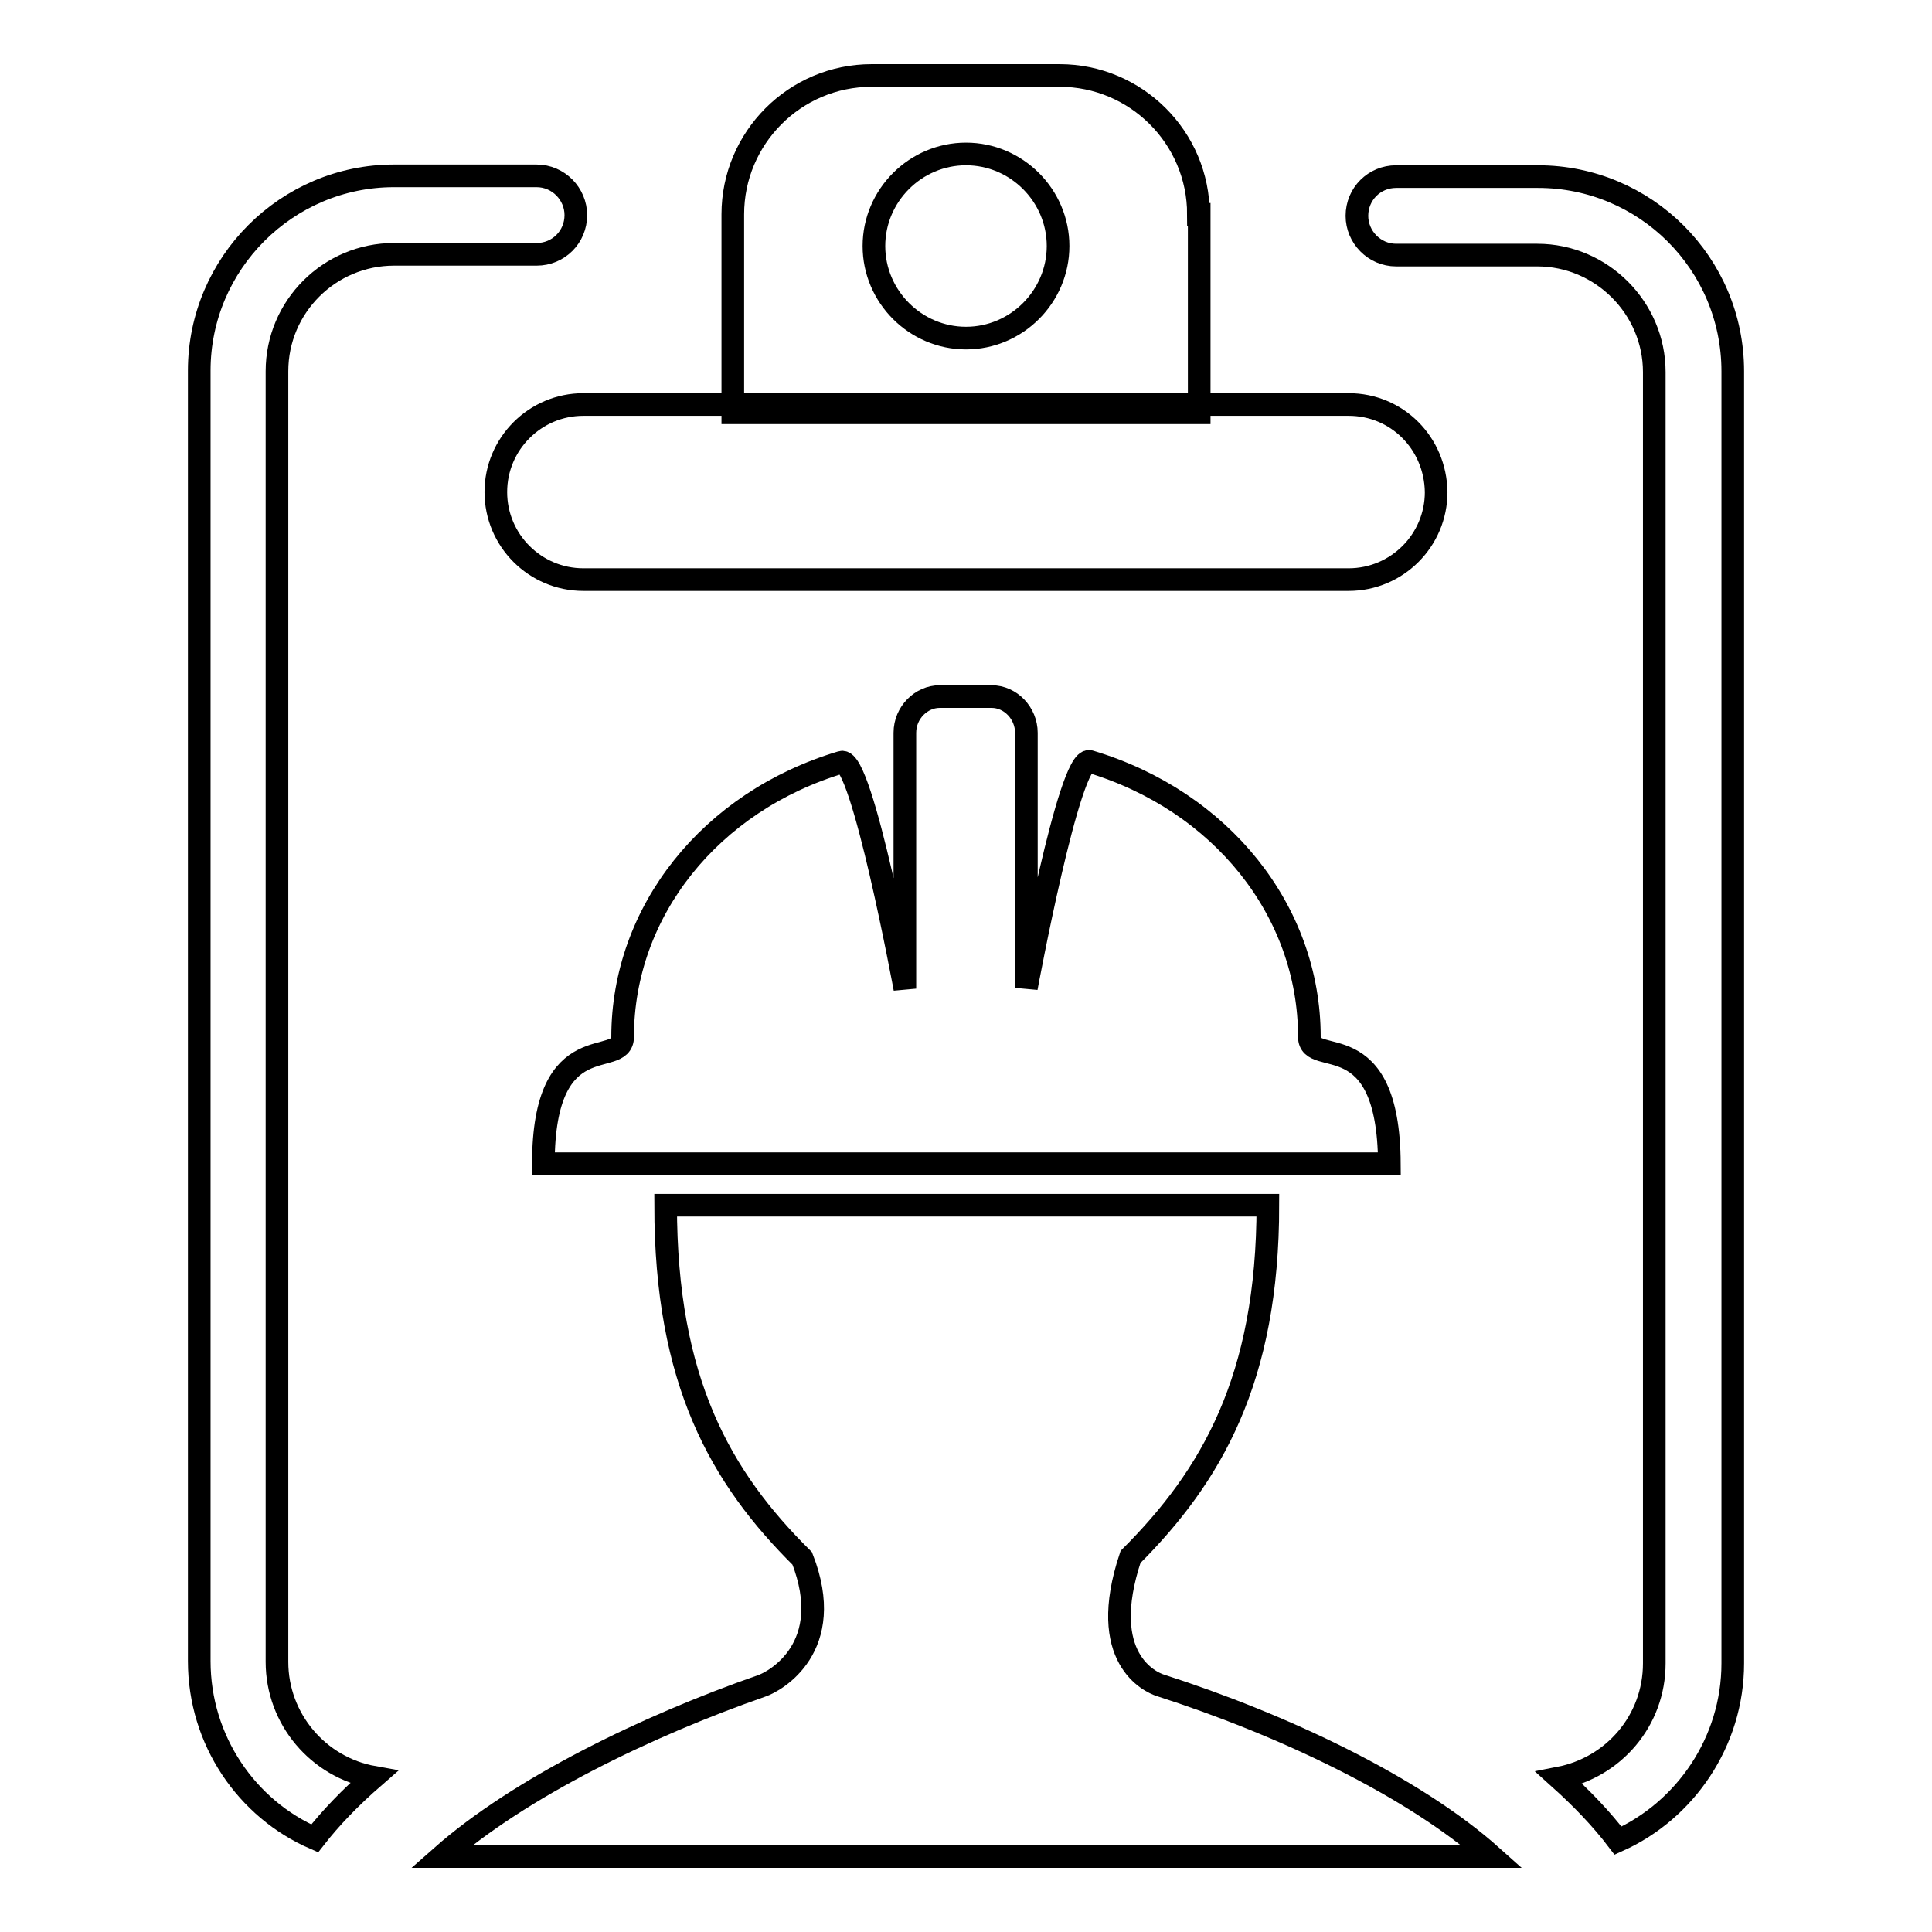
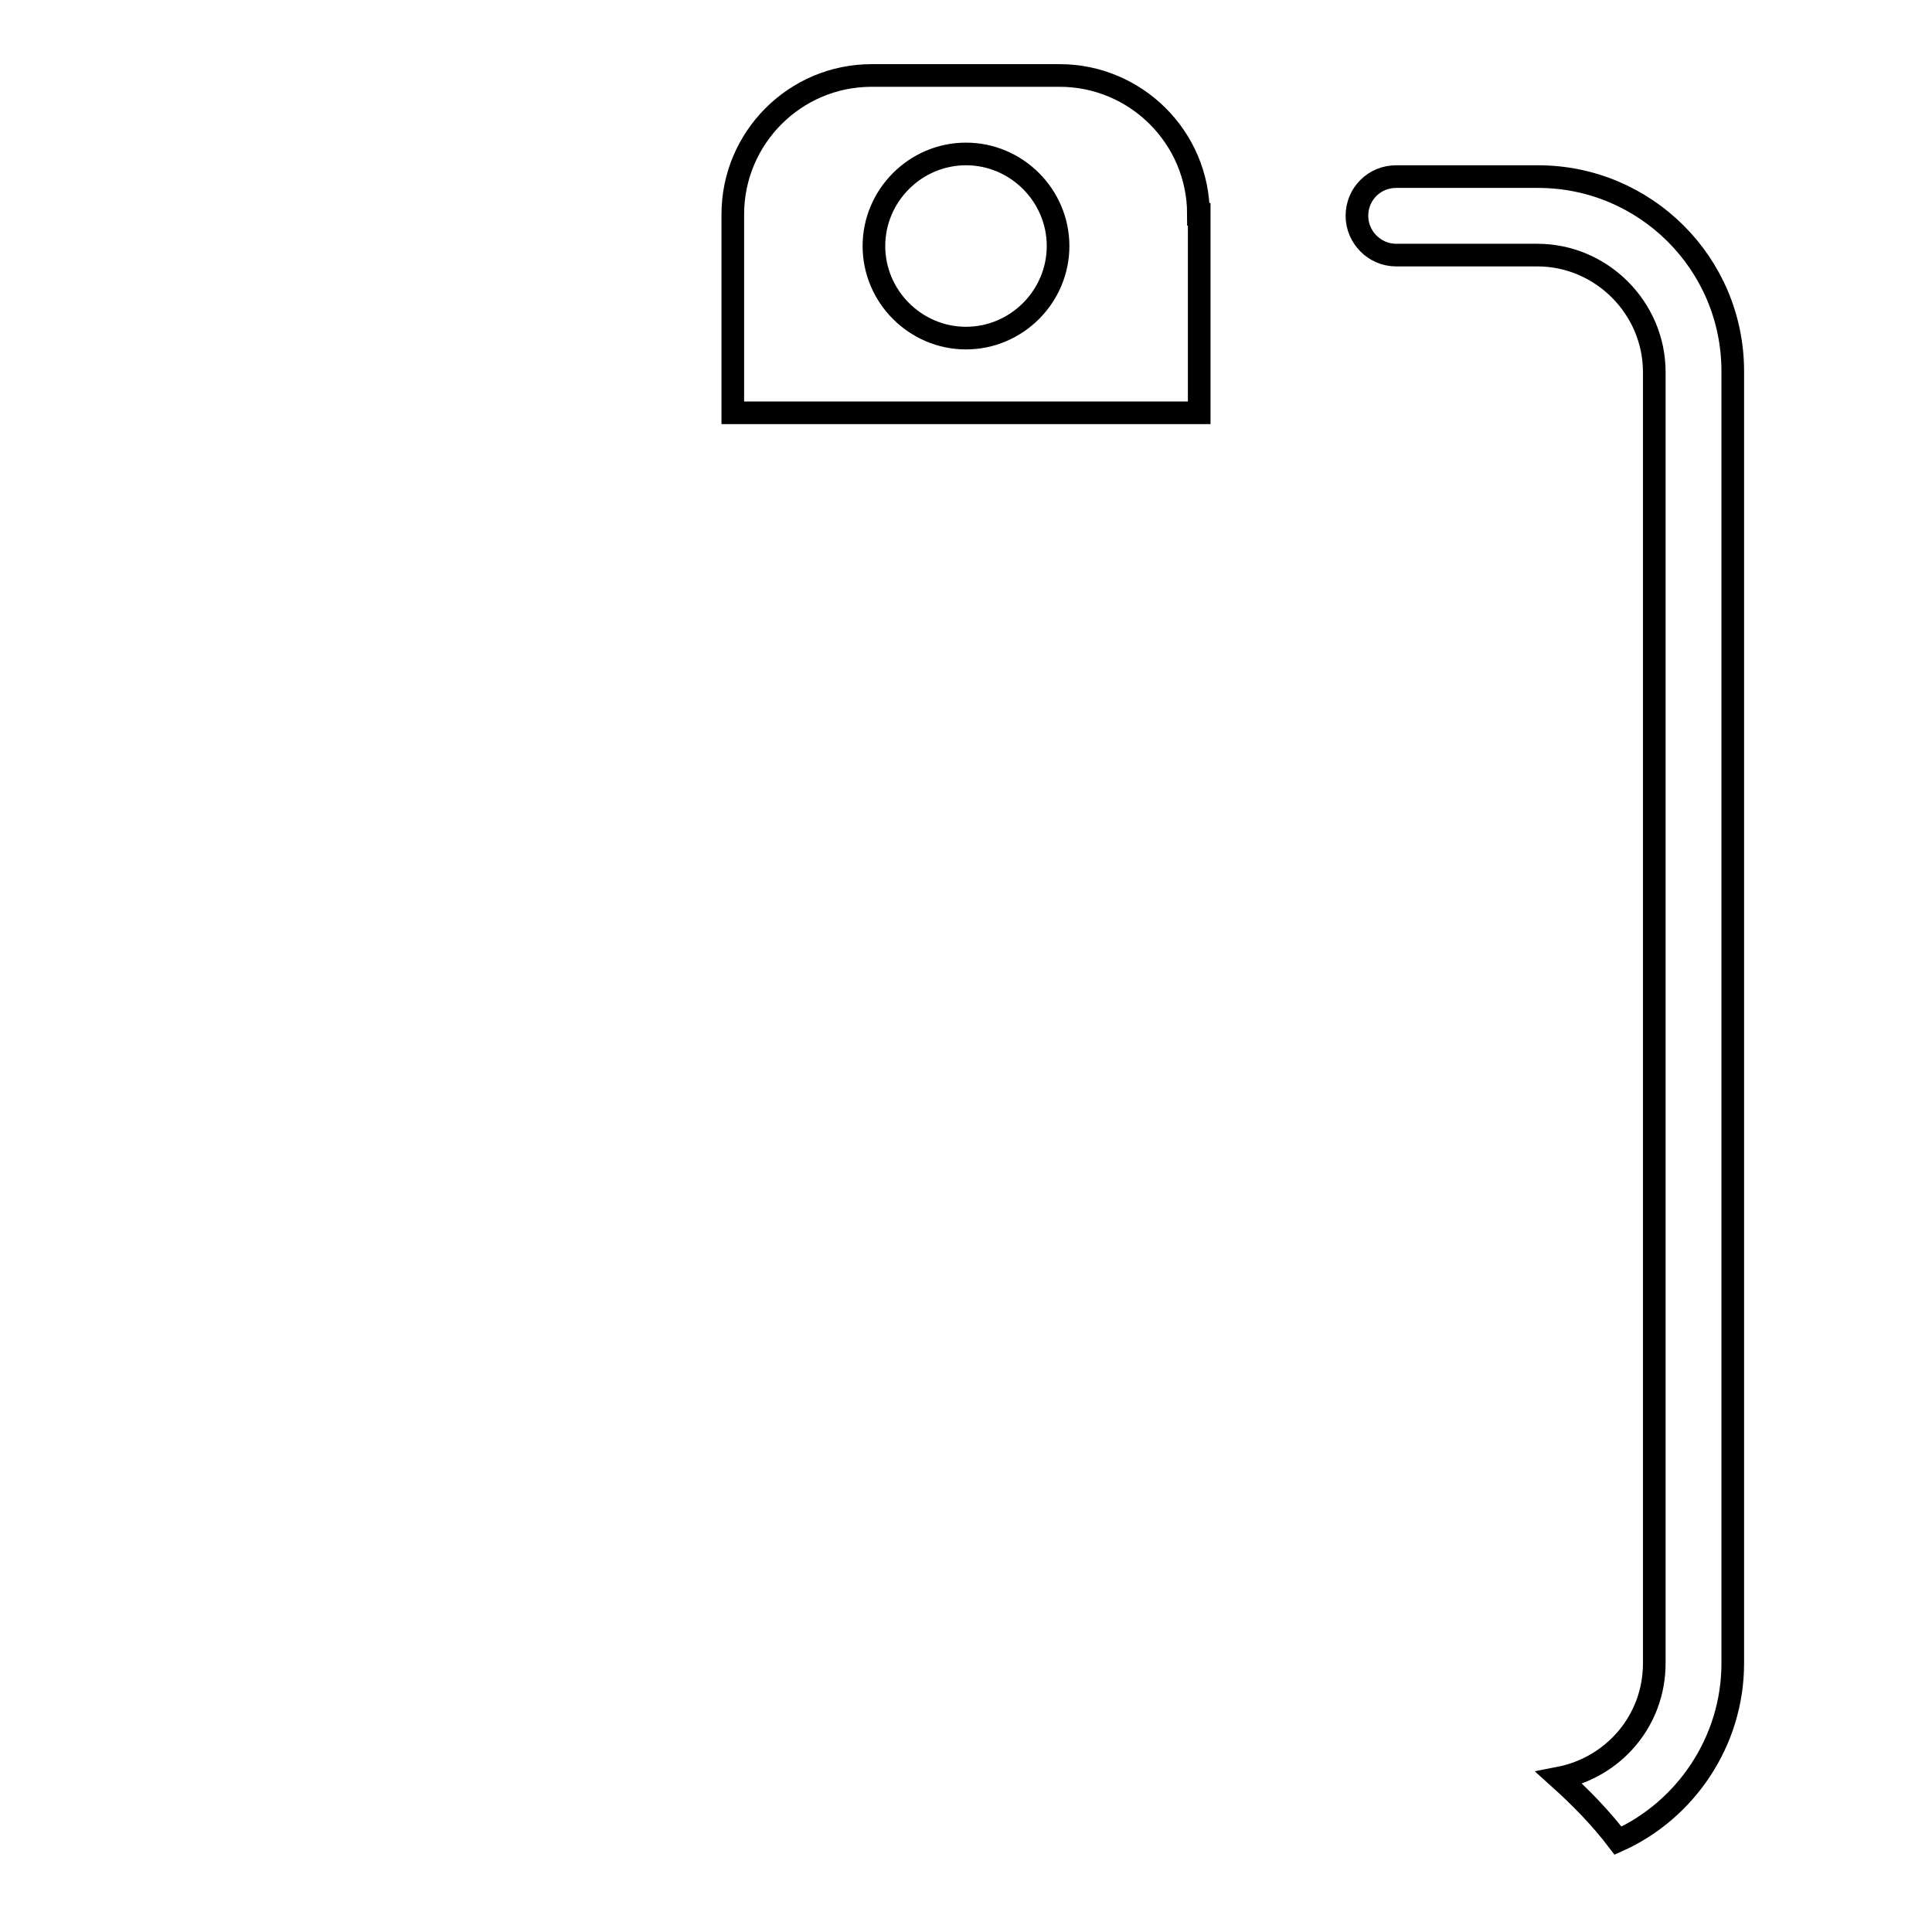
<svg xmlns="http://www.w3.org/2000/svg" version="1.1" x="0px" y="0px" viewBox="0 0 256 256" enable-background="new 0 0 256 256" xml:space="preserve">
  <g>
    <g>
-       <path stroke-width="3" fill-opacity="0" stroke="#000000" d="M49.5,235.5c-7.3-1.3-12.8-7.7-12.8-15.3v-171c0-8.6,7-15.5,15.5-15.5h18.9c2.9,0,5.2-2.3,5.2-5.2c0-2.8-2.3-5.2-5.2-5.2H52.2c-14.2,0-25.8,11.6-25.8,25.8v171c0,10.5,6.3,19.6,15.3,23.5C43.8,240.9,46.4,238.2,49.5,235.5z" />
      <path stroke-width="3" fill-opacity="0" stroke="#000000" d="M203.8,23.4H185c-2.9,0-5.2,2.3-5.2,5.2c0,2.8,2.3,5.2,5.2,5.2h18.7c8.5,0,15.5,7,15.5,15.5v171.1c0,7.6-5.4,13.8-12.6,15.2c3,2.7,5.6,5.4,7.8,8.3c8.9-4,15.2-13.1,15.2-23.5V49.2C229.6,34.9,218,23.4,203.8,23.4z" />
-       <path stroke-width="3" fill-opacity="0" stroke="#000000" d="M178.7,53.6H77.3c-6.4,0-11.6,5.2-11.6,11.6c0,6.4,5.2,11.6,11.6,11.6h101.4c6.4,0,11.6-5.2,11.6-11.6C190.2,58.7,185.1,53.6,178.7,53.6z" />
      <path stroke-width="3" fill-opacity="0" stroke="#000000" d="M158.8,28.4c0-10.2-8.3-18.4-18.4-18.4h-24.9c-10.2,0-18.4,8.3-18.4,18.4v26.3h61.8V28.4z M128,44.8c-6.7,0-12.2-5.5-12.2-12.2c0-6.7,5.5-12.2,12.2-12.2c6.7,0,12.2,5.5,12.2,12.2C140.2,39.3,134.7,44.8,128,44.8z" />
-       <path stroke-width="3" fill-opacity="0" stroke="#000000" d="M153.7,223.3c-1.2-0.4-8.4-3.5-3.9-17h0c10.7-10.7,18.2-23.5,18.2-46.6H88.2c0,23.4,7.3,36.1,18.1,46.8c4.6,11.8-3.6,16.3-5.4,16.9c-15.2,5.3-32.1,13.5-42.4,22.6h139.2C187.3,236.7,169.9,228.5,153.7,223.3z" />
-       <path stroke-width="3" fill-opacity="0" stroke="#000000" d="M173.5,137.4c0-16.7-11.7-31.3-29.1-36.5c-2.7-0.8-8.4,30-8.4,30V97.1c0-2.6-2.1-4.8-4.6-4.8h-6.9c-2.4,0-4.6,2.1-4.6,4.8v33.9c0,0-5.7-30.8-8.4-30c-17.4,5.2-29,19.8-29,36.4c0,4.3-10.5-1.8-10.5,16.8h112.1C184,135.4,173.5,141.6,173.5,137.4z" />
    </g>
  </g>
</svg>